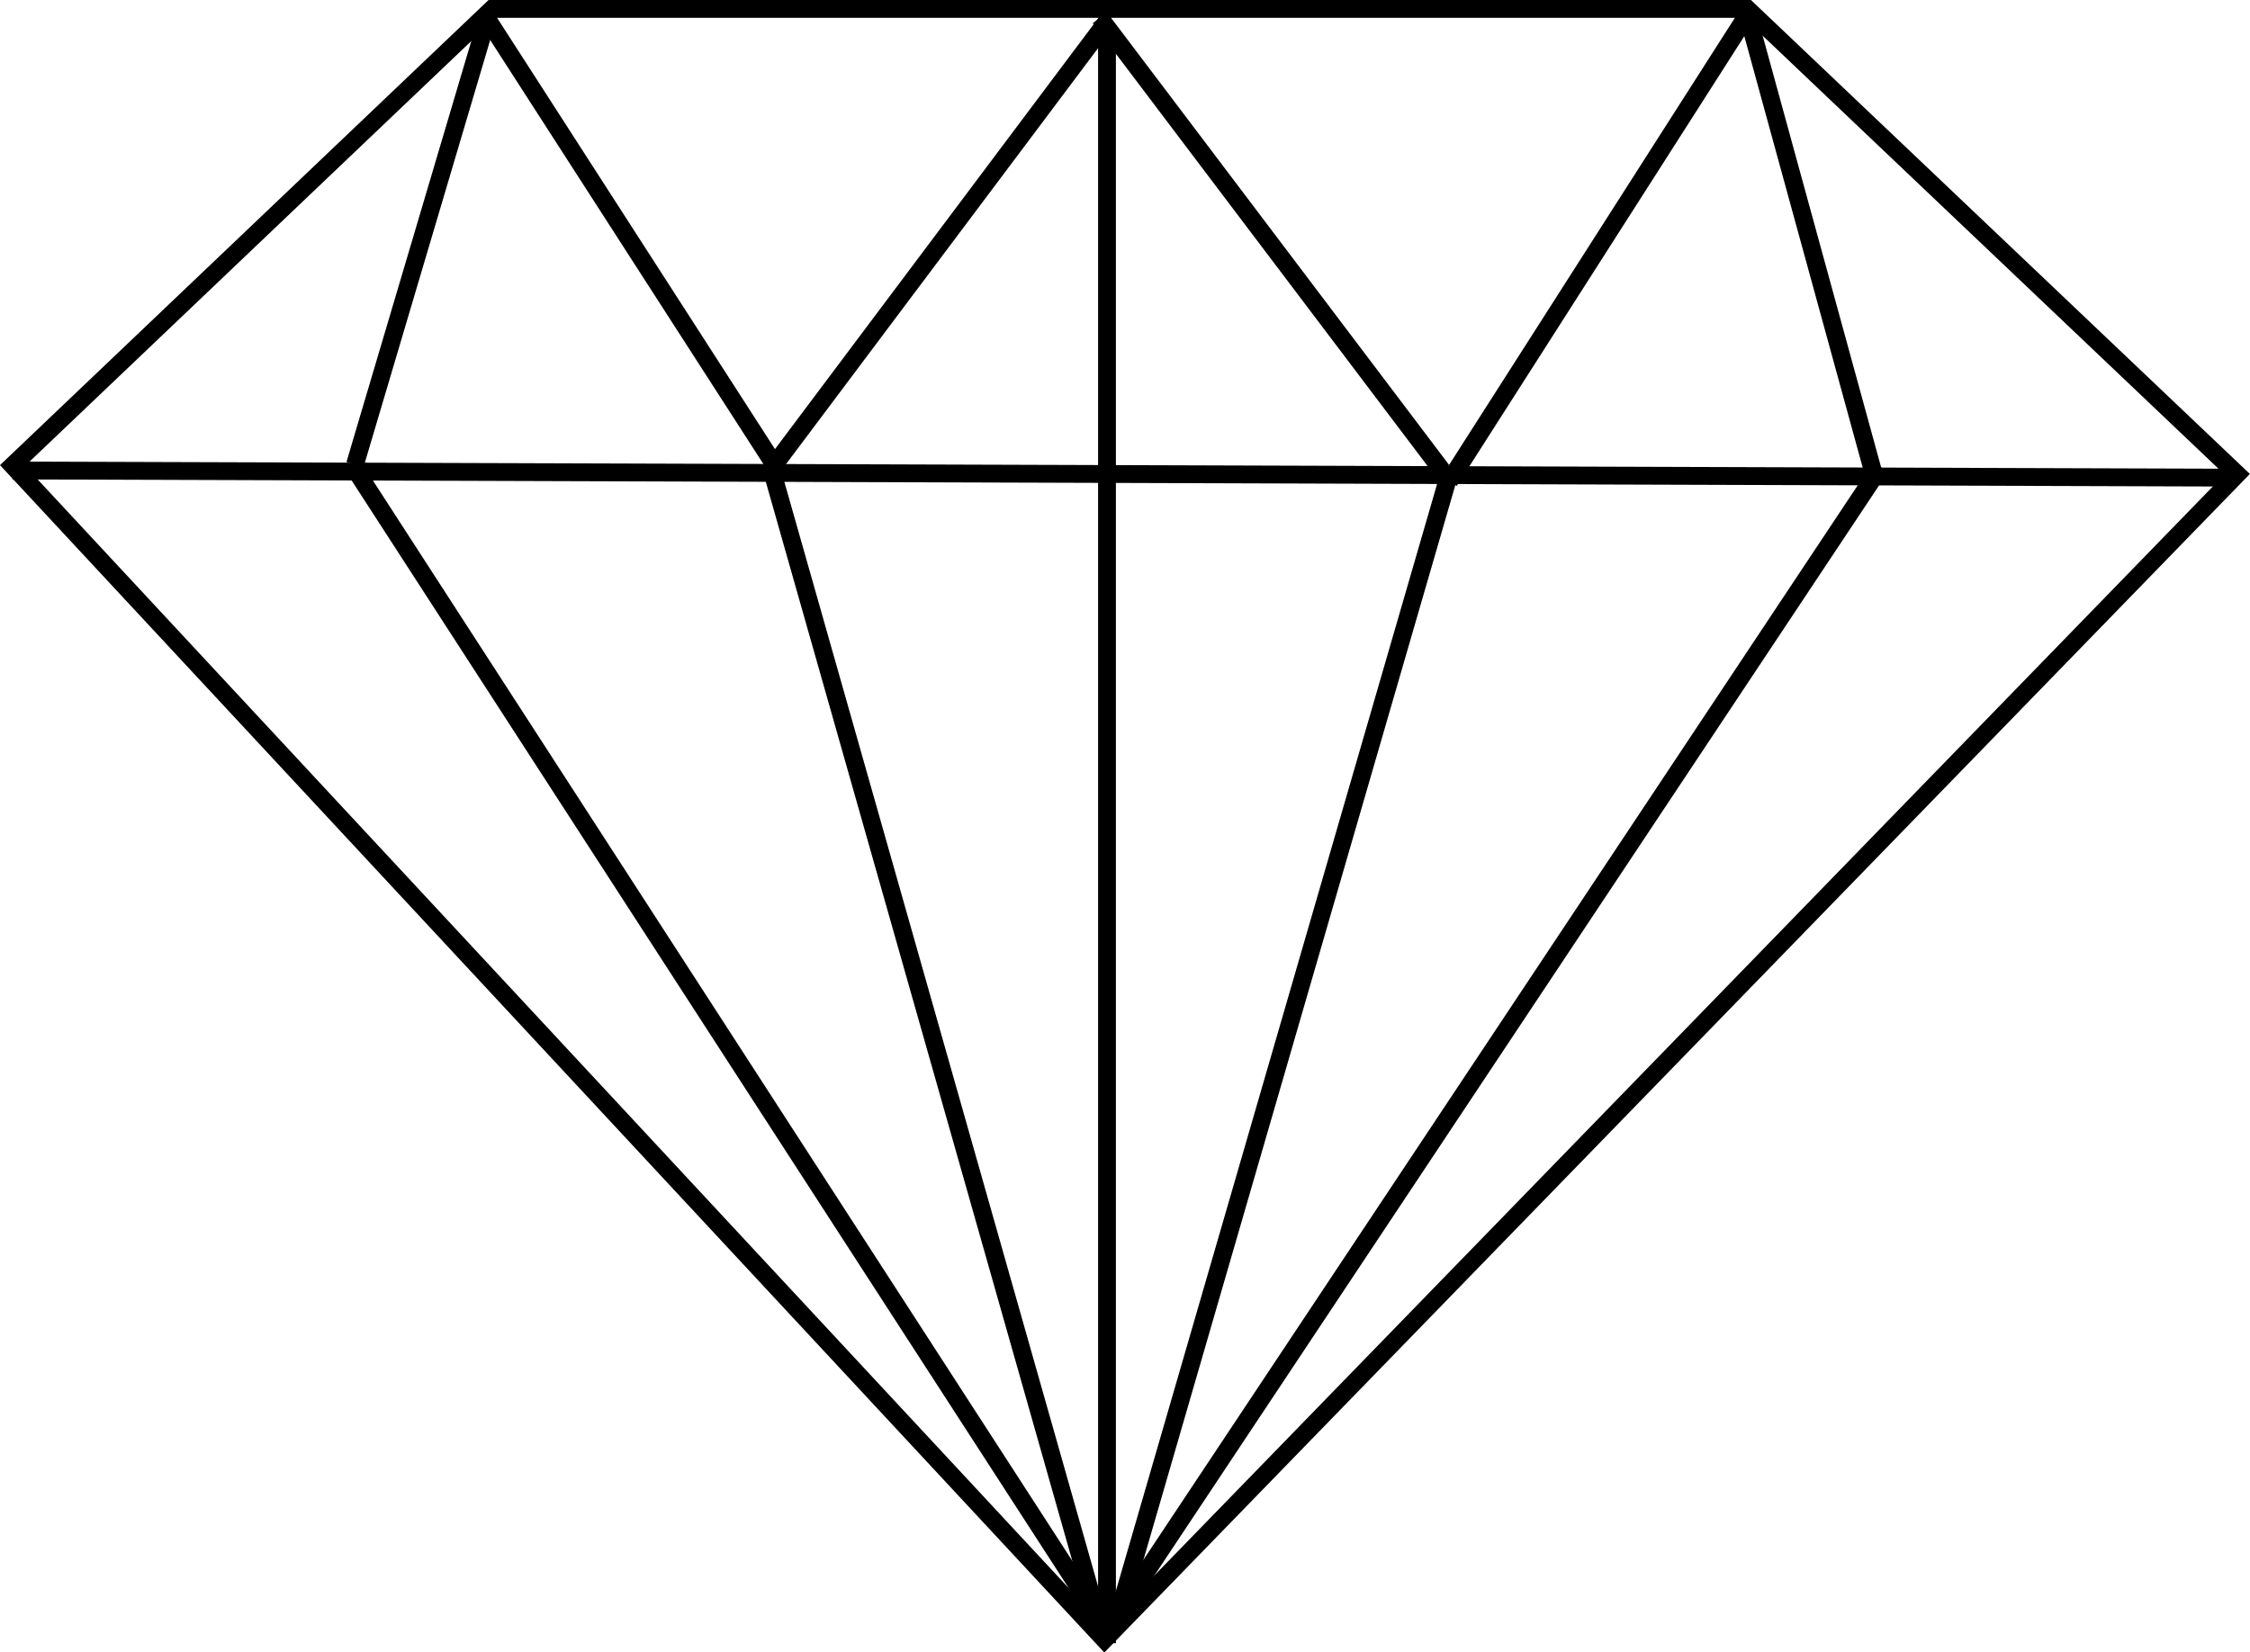
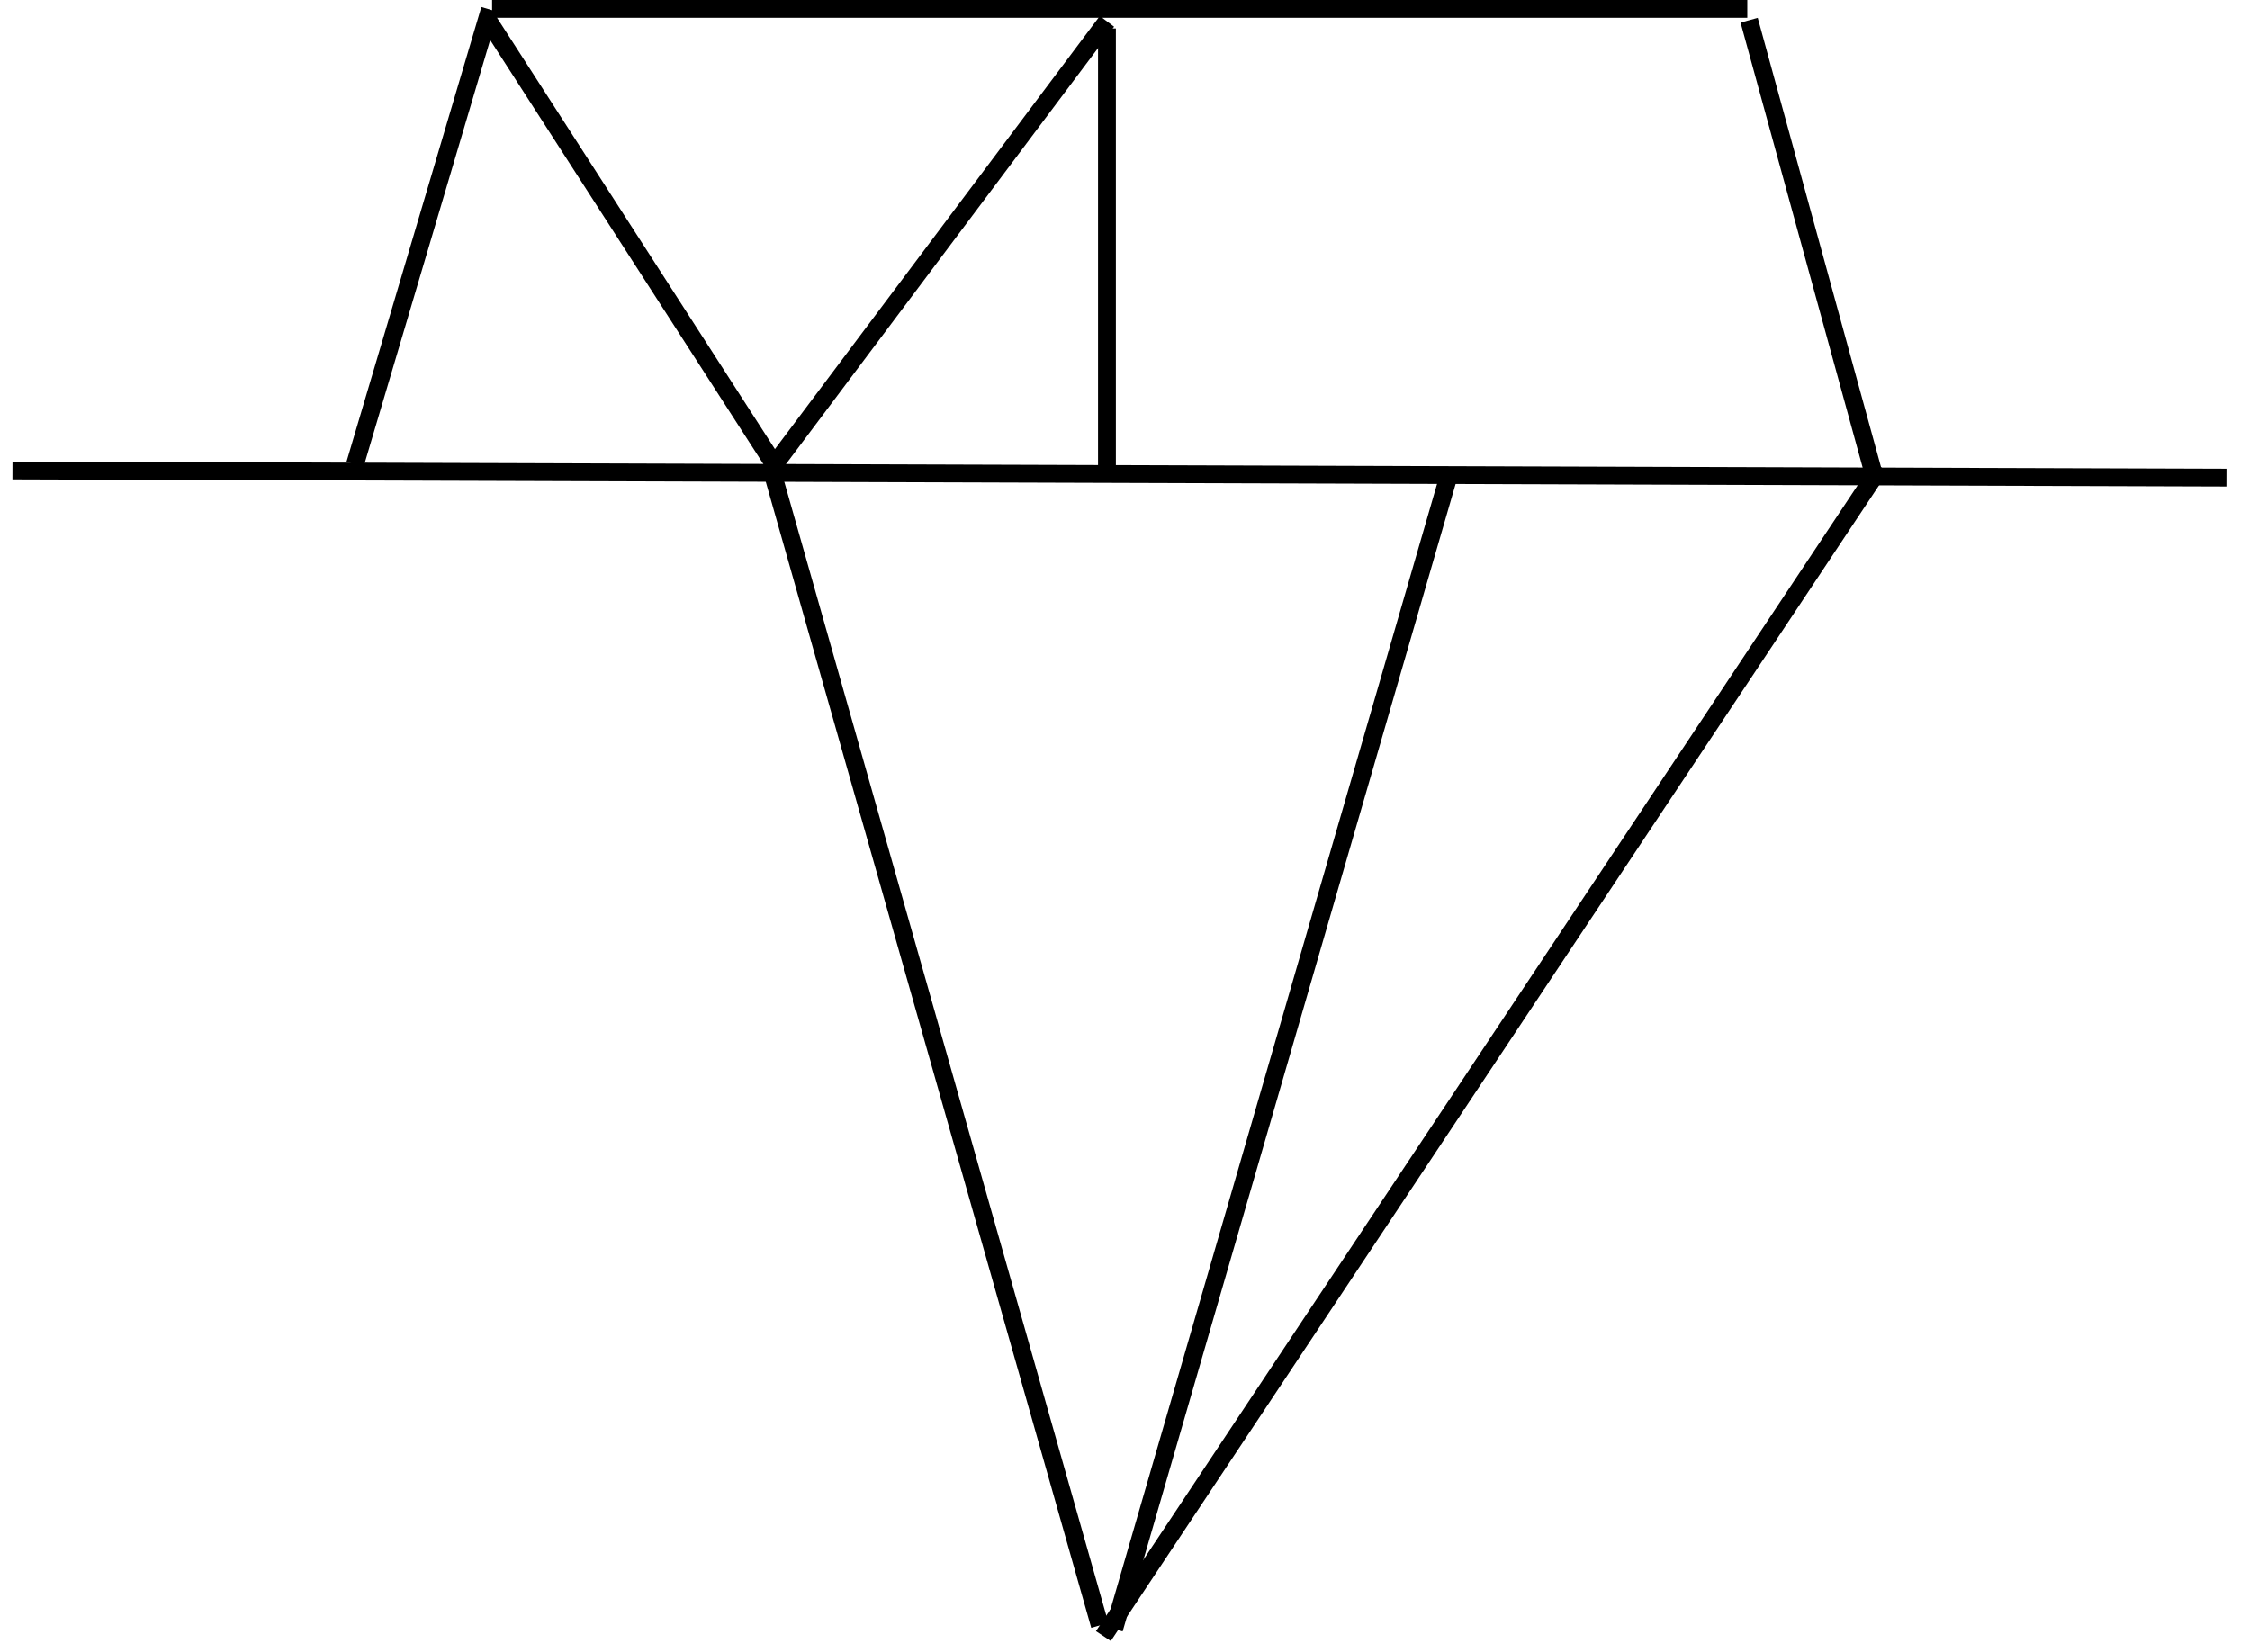
<svg xmlns="http://www.w3.org/2000/svg" height="463.6" preserveAspectRatio="xMidYMid meet" version="1.0" viewBox="12.5 8.0 631.1 463.6" width="631.1" zoomAndPan="magnify">
  <g stroke="#000" stroke-dasharray="null" stroke-linecap="null" stroke-linejoin="null">
    <g fill="none" stroke-width="5">
-       <path d="m502.61 10.5h-352.07l-134.53 128.1 306.28 329.4 317.72-326.96-137.39-130.54z" />
+       <path d="m502.61 10.5h-352.07z" />
      <path d="M16 140L637 142" />
      <path d="M148.97 13.028L232.03 141.97" />
      <path d="M227 142L323 14" />
-       <path d="M321 13L417 140" />
-       <path d="M419 143L504 10" />
      <path d="M323 16L323 142" />
-       <path d="M323 139L323 469" />
      <path d="M229 140L321 464" />
      <path d="M419 141L325 465" />
      <path d="M502 14L539 140" transform="rotate(1.023 520.5 77)" />
      <path d="M151.03 11.026L110.97 137.97" transform="rotate(-1 131 74.5)" />
-       <path d="M111 138L322 464" />
      <path d="M540 139L322 467" />
    </g>
  </g>
</svg>